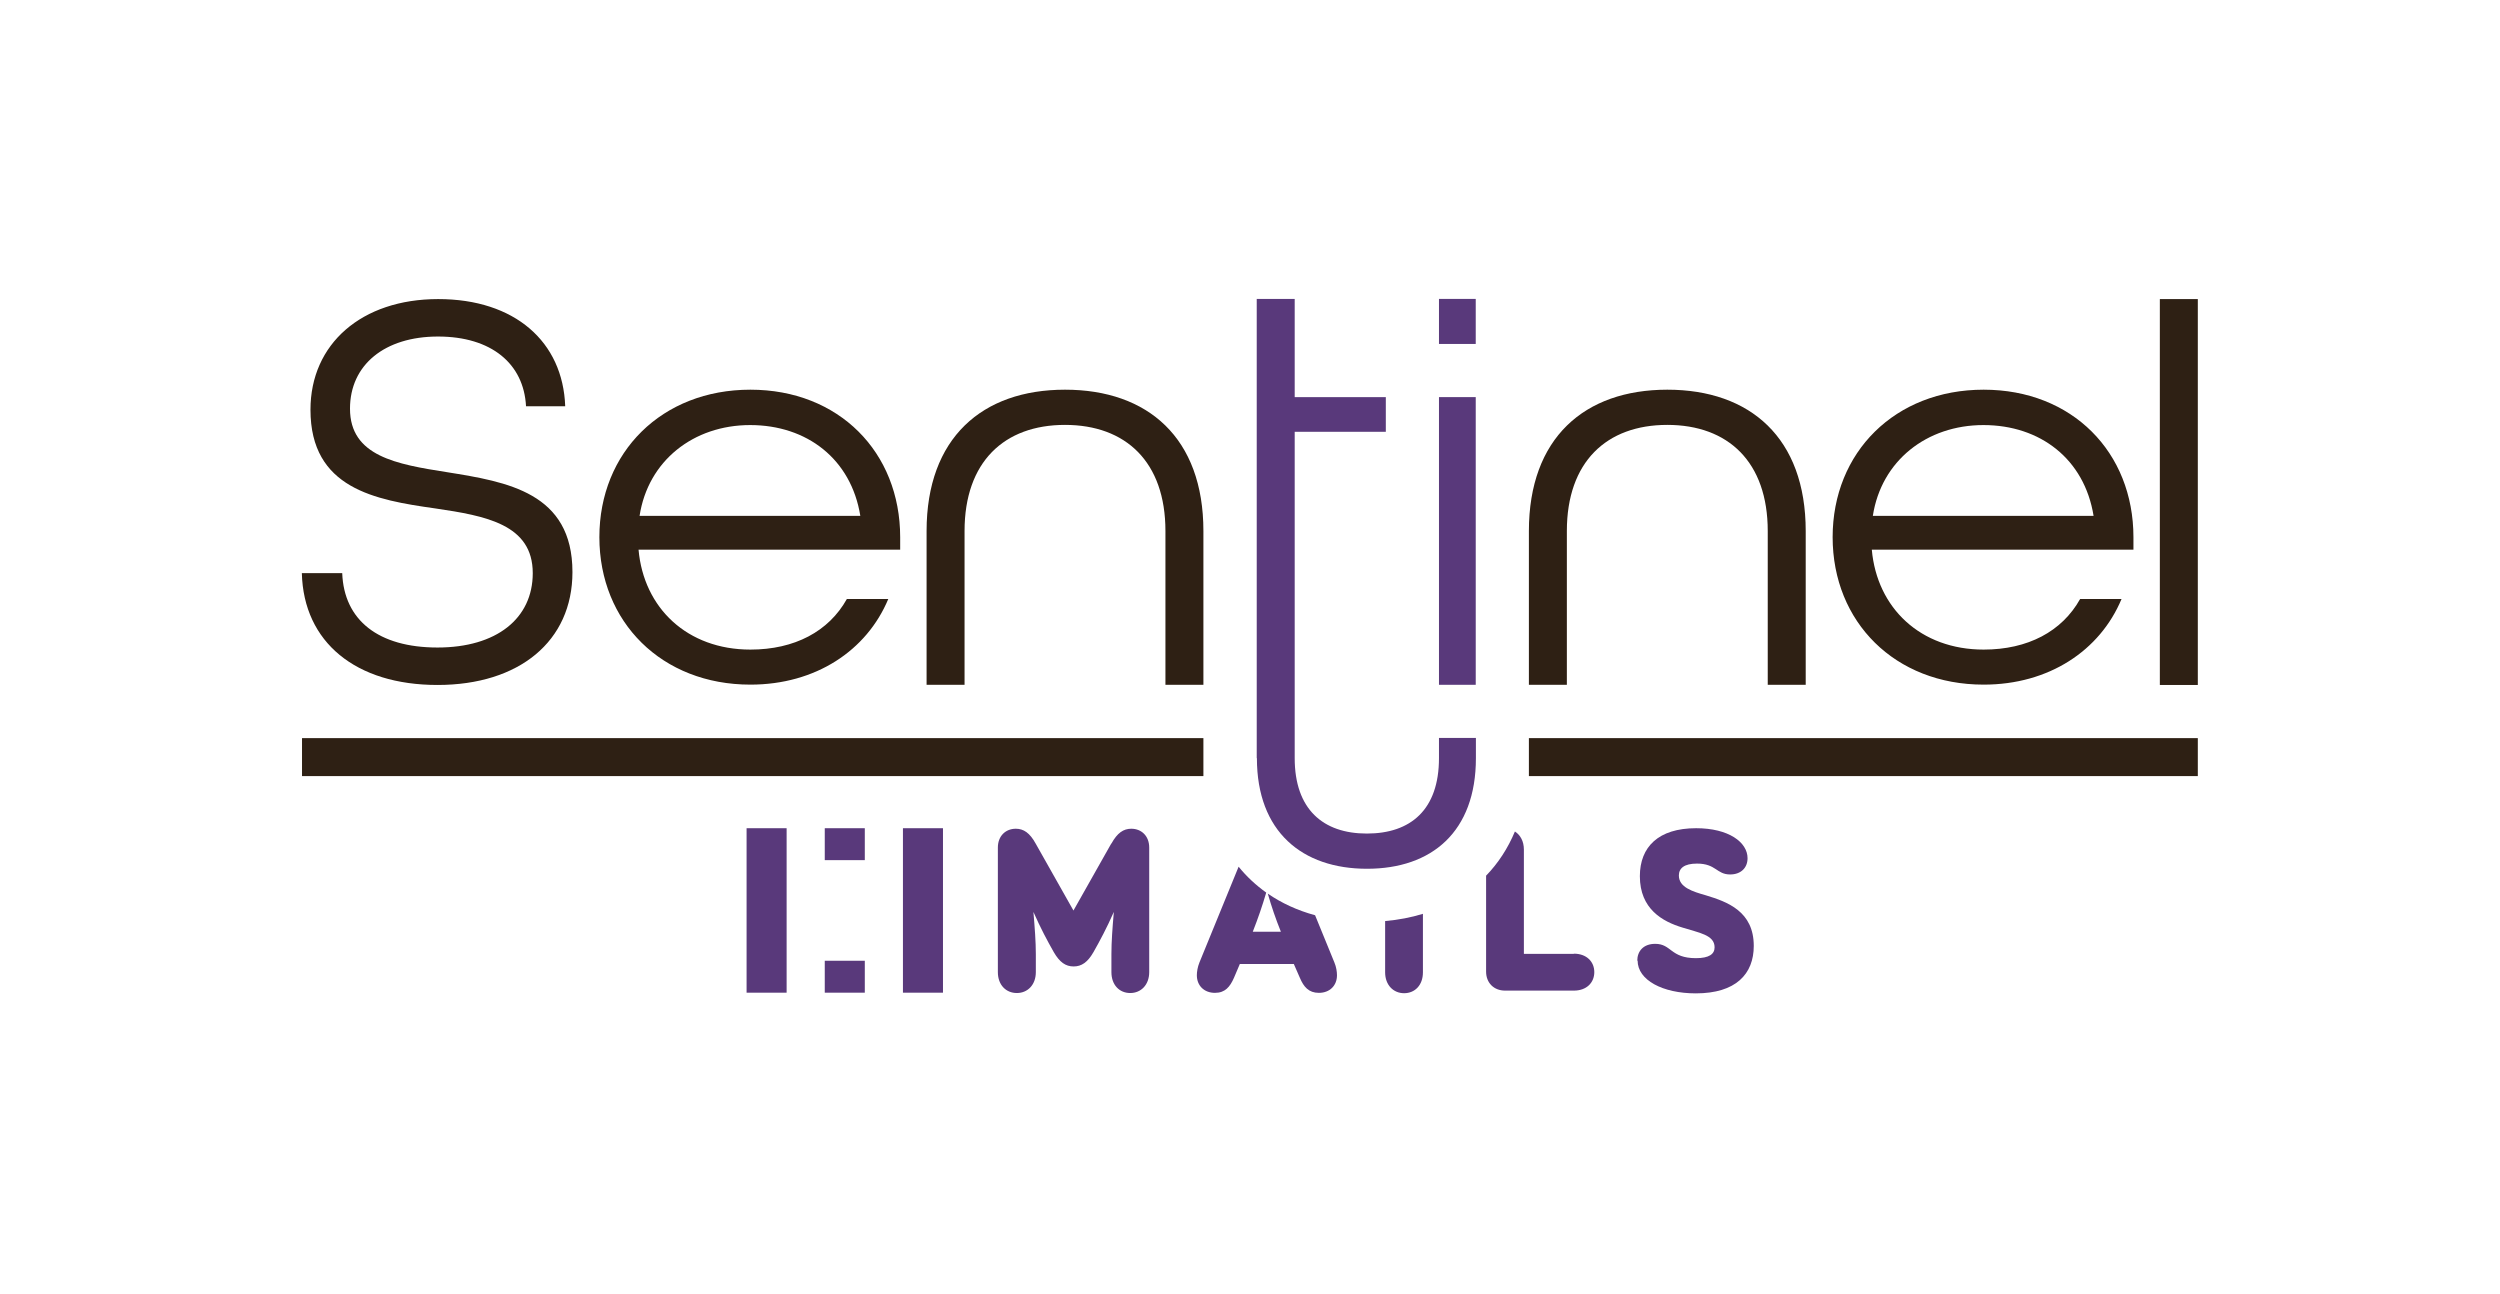
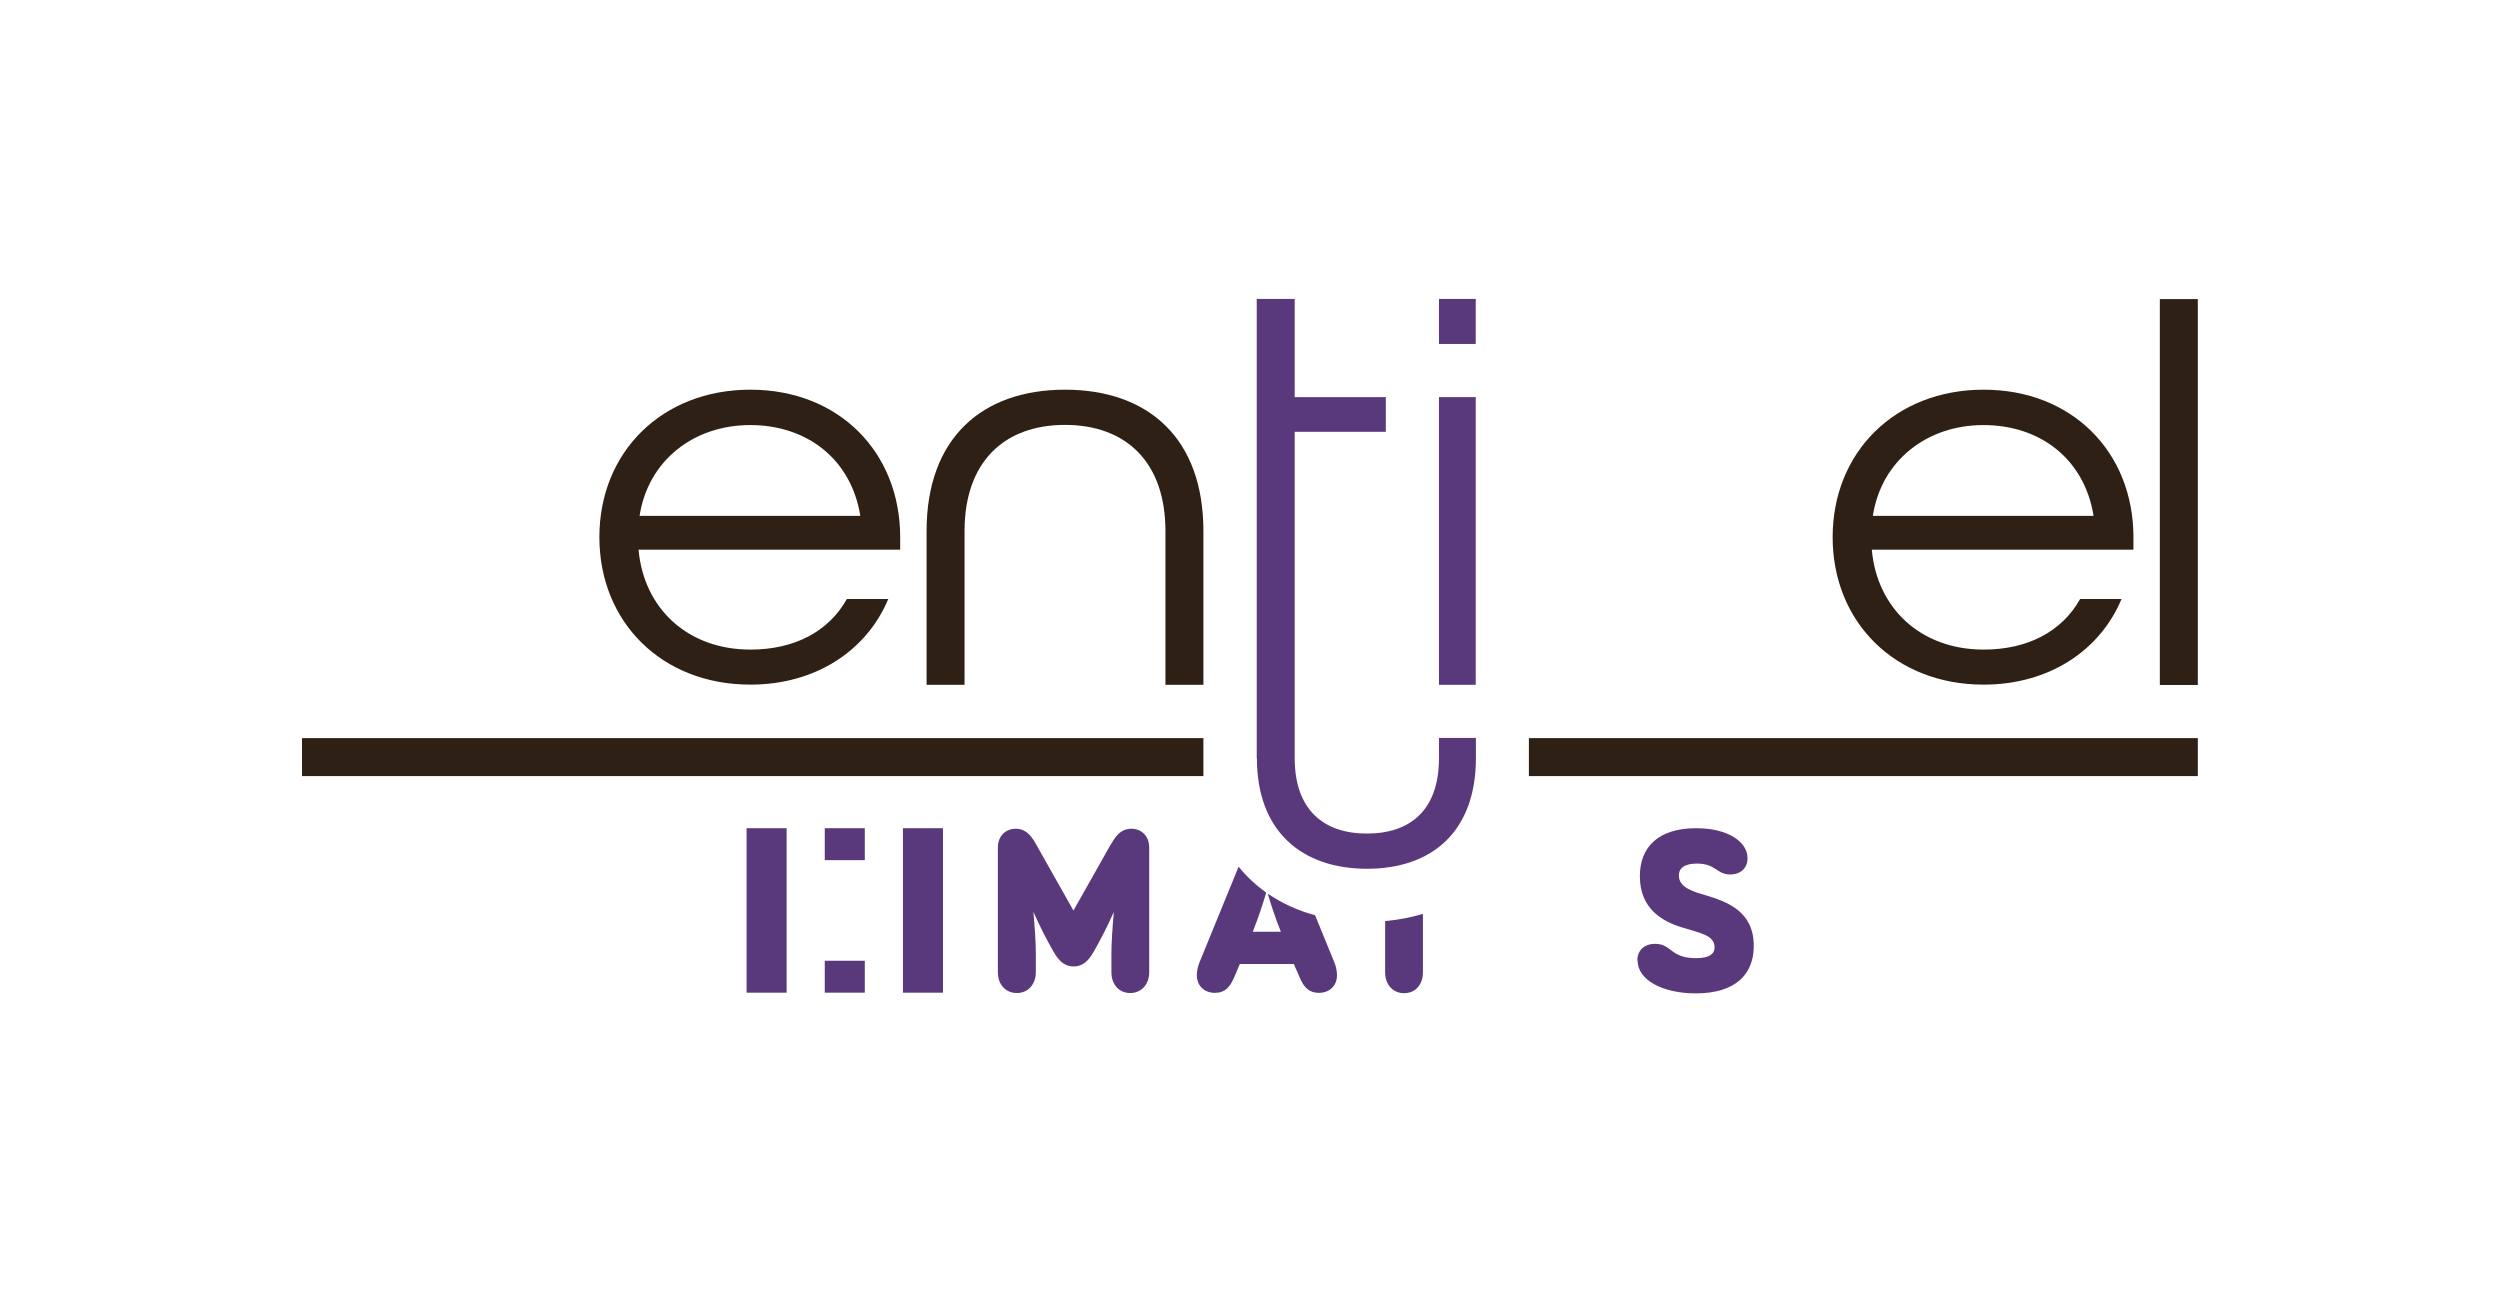
<svg xmlns="http://www.w3.org/2000/svg" id="uuid-8319e7d2-65c3-4973-9e19-190cdd6b2335" viewBox="0 0 144.86 75">
  <defs>
    <style>.uuid-cfe77d12-8ec0-4437-87cc-02feede84689{fill:#2e2014;}.uuid-2d0caa74-dbb6-40f6-ad87-f4b6dbcd97db{fill:#59397b;}</style>
  </defs>
  <g id="uuid-884797cb-2d6a-401b-ab0c-7e9004ee1588">
    <g id="uuid-90a123df-4689-4f80-9e7f-61d78de9f936">
      <g id="uuid-2ac5c91e-94f0-47cb-9f16-8a4e3a938222">
-         <path class="uuid-cfe77d12-8ec0-4437-87cc-02feede84689" d="M17.5,33.21h2.33c.1,2.73,2.1,4.31,5.52,4.31s5.52-1.68,5.52-4.31c0-2.83-2.73-3.32-5.65-3.75-3.48-.49-7.23-1.15-7.23-5.72,0-3.81,2.96-6.41,7.4-6.41s7.23,2.47,7.36,6.21h-2.27c-.13-2.47-2.01-4.04-5.1-4.04s-5.1,1.64-5.1,4.18c0,2.76,2.7,3.22,5.62,3.68,3.49.56,7.27,1.18,7.27,5.79,0,4.01-3.09,6.54-7.82,6.54s-7.76-2.47-7.86-6.48Z" />
        <path class="uuid-cfe77d12-8ec0-4437-87cc-02feede84689" d="M34.73,31.13c0-4.93,3.62-8.55,8.75-8.55s8.68,3.62,8.68,8.55v.72h-15.16c.3,3.39,2.83,5.79,6.48,5.79,2.56,0,4.54-1.05,5.59-2.93h2.4c-1.25,2.99-4.21,4.96-7.99,4.96-5.13,0-8.75-3.62-8.75-8.55ZM49.85,29.89c-.53-3.29-3.09-5.26-6.38-5.26s-5.92,2.07-6.41,5.26h12.79Z" />
        <path class="uuid-cfe77d12-8ec0-4437-87cc-02feede84689" d="M53.69,30.77c0-5.39,3.22-8.19,8.02-8.19s8.02,2.79,8.02,8.19v8.91h-2.2v-8.91c0-4.01-2.3-6.15-5.82-6.15s-5.82,2.14-5.82,6.15v8.91h-2.2v-8.91Z" />
-         <path class="uuid-cfe77d12-8ec0-4437-87cc-02feede84689" d="M88.59,30.77c0-5.39,3.22-8.19,8.02-8.19s8.02,2.79,8.02,8.19v8.91h-2.2v-8.91c0-4.01-2.3-6.15-5.82-6.15s-5.82,2.14-5.82,6.15v8.91h-2.2v-8.91Z" />
        <path class="uuid-cfe77d12-8ec0-4437-87cc-02feede84689" d="M106.19,31.13c0-4.93,3.62-8.55,8.75-8.55s8.68,3.62,8.68,8.55v.72h-15.16c.3,3.39,2.83,5.79,6.48,5.79,2.56,0,4.54-1.05,5.59-2.93h2.4c-1.25,2.99-4.21,4.96-7.99,4.96-5.13,0-8.75-3.62-8.75-8.55ZM121.31,29.89c-.53-3.29-3.09-5.26-6.38-5.26s-5.92,2.07-6.41,5.26h12.79Z" />
        <path class="uuid-cfe77d12-8ec0-4437-87cc-02feede84689" d="M125.15,17.33h2.2v22.36h-2.2v-22.36Z" />
        <rect class="uuid-cfe77d12-8ec0-4437-87cc-02feede84689" x="17.5" y="42.77" width="52.23" height="2.2" />
        <path class="uuid-2d0caa74-dbb6-40f6-ad87-f4b6dbcd97db" d="M72.82,43.93v-26.61h2.2v5.69h5.28v2.01h-5.28v18.91c0,2.96,1.64,4.37,4.18,4.37s4.18-1.38,4.18-4.37v-1.17h2.14v1.17c0,4.27-2.56,6.41-6.31,6.41s-6.38-2.14-6.38-6.41Z" />
        <rect class="uuid-cfe77d12-8ec0-4437-87cc-02feede84689" x="88.59" y="42.77" width="38.76" height="2.2" />
        <path class="uuid-2d0caa74-dbb6-40f6-ad87-f4b6dbcd97db" d="M83.38,23.01h2.13v16.67h-2.13v-16.67ZM83.38,19.93h2.13v-2.61h-2.13v2.61Z" />
        <path class="uuid-2d0caa74-dbb6-40f6-ad87-f4b6dbcd97db" d="M64.4,48.88c.34-.62.7-.86,1.15-.86.59,0,1.04.42,1.04,1.09v7.22c0,.74-.48,1.21-1.1,1.21s-1.09-.46-1.09-1.21v-1.05c0-.72.06-1.5.14-2.44-.42.95-.8,1.66-1.18,2.33-.34.59-.69.83-1.15.83s-.81-.24-1.15-.83c-.38-.67-.76-1.38-1.18-2.33.08.94.14,1.73.14,2.44v1.05c0,.74-.48,1.21-1.1,1.21s-1.1-.46-1.1-1.21v-7.22c0-.67.45-1.09,1.04-1.09.45,0,.81.24,1.15.86l2.19,3.88,2.19-3.88Z" />
        <path class="uuid-2d0caa74-dbb6-40f6-ad87-f4b6dbcd97db" d="M76.19,53.03c-1.02-.28-1.93-.7-2.73-1.25.22.76.45,1.44.76,2.21h-1.63c.31-.79.55-1.49.78-2.27-.6-.43-1.14-.93-1.6-1.5l-2.27,5.55c-.11.27-.15.55-.15.74,0,.6.42,1.02,1.05,1.02.59,0,.87-.35,1.1-.87l.34-.8h3.13l.35.8c.22.52.51.87,1.1.87.63,0,1.05-.42,1.05-1.02,0-.2-.04-.48-.15-.74l-1.12-2.74Z" />
        <path class="uuid-2d0caa74-dbb6-40f6-ad87-f4b6dbcd97db" d="M80.26,53.37v2.97c0,.74.48,1.21,1.1,1.21s1.09-.46,1.09-1.21v-3.39c-.68.21-1.41.35-2.19.42Z" />
-         <path class="uuid-2d0caa74-dbb6-40f6-ad87-f4b6dbcd97db" d="M91.19,55.27h-2.89v-6.04c0-.49-.21-.85-.52-1.05-.41.98-.97,1.84-1.67,2.56v5.56c0,.65.45,1.1,1.1,1.1h3.99c.73,0,1.18-.46,1.18-1.07s-.45-1.07-1.18-1.07Z" />
        <path class="uuid-2d0caa74-dbb6-40f6-ad87-f4b6dbcd97db" d="M94.87,55.67c0-.55.35-.98,1.04-.98.95,0,.87.83,2.36.83.77,0,1.08-.24,1.08-.63,0-.72-.91-.84-1.85-1.14-1.17-.35-2.48-1.08-2.48-2.98,0-1.7,1.08-2.78,3.26-2.78,1.88,0,2.98.81,2.98,1.74,0,.55-.38.94-1.01.94-.79,0-.81-.63-1.92-.63-.74,0-1.05.27-1.05.69,0,.69.8.93,1.57,1.15,1.25.38,2.77.93,2.77,2.93,0,1.63-1.04,2.75-3.36,2.75-1.92,0-3.37-.77-3.37-1.9Z" />
        <rect class="uuid-2d0caa74-dbb6-40f6-ad87-f4b6dbcd97db" x="43.26" y="47.99" width="2.32" height="9.53" />
        <rect class="uuid-2d0caa74-dbb6-40f6-ad87-f4b6dbcd97db" x="52.32" y="47.99" width="2.32" height="9.53" />
        <rect class="uuid-2d0caa74-dbb6-40f6-ad87-f4b6dbcd97db" x="47.79" y="47.99" width="2.32" height="1.85" />
        <rect class="uuid-2d0caa74-dbb6-40f6-ad87-f4b6dbcd97db" x="47.79" y="55.67" width="2.32" height="1.85" />
      </g>
    </g>
  </g>
</svg>